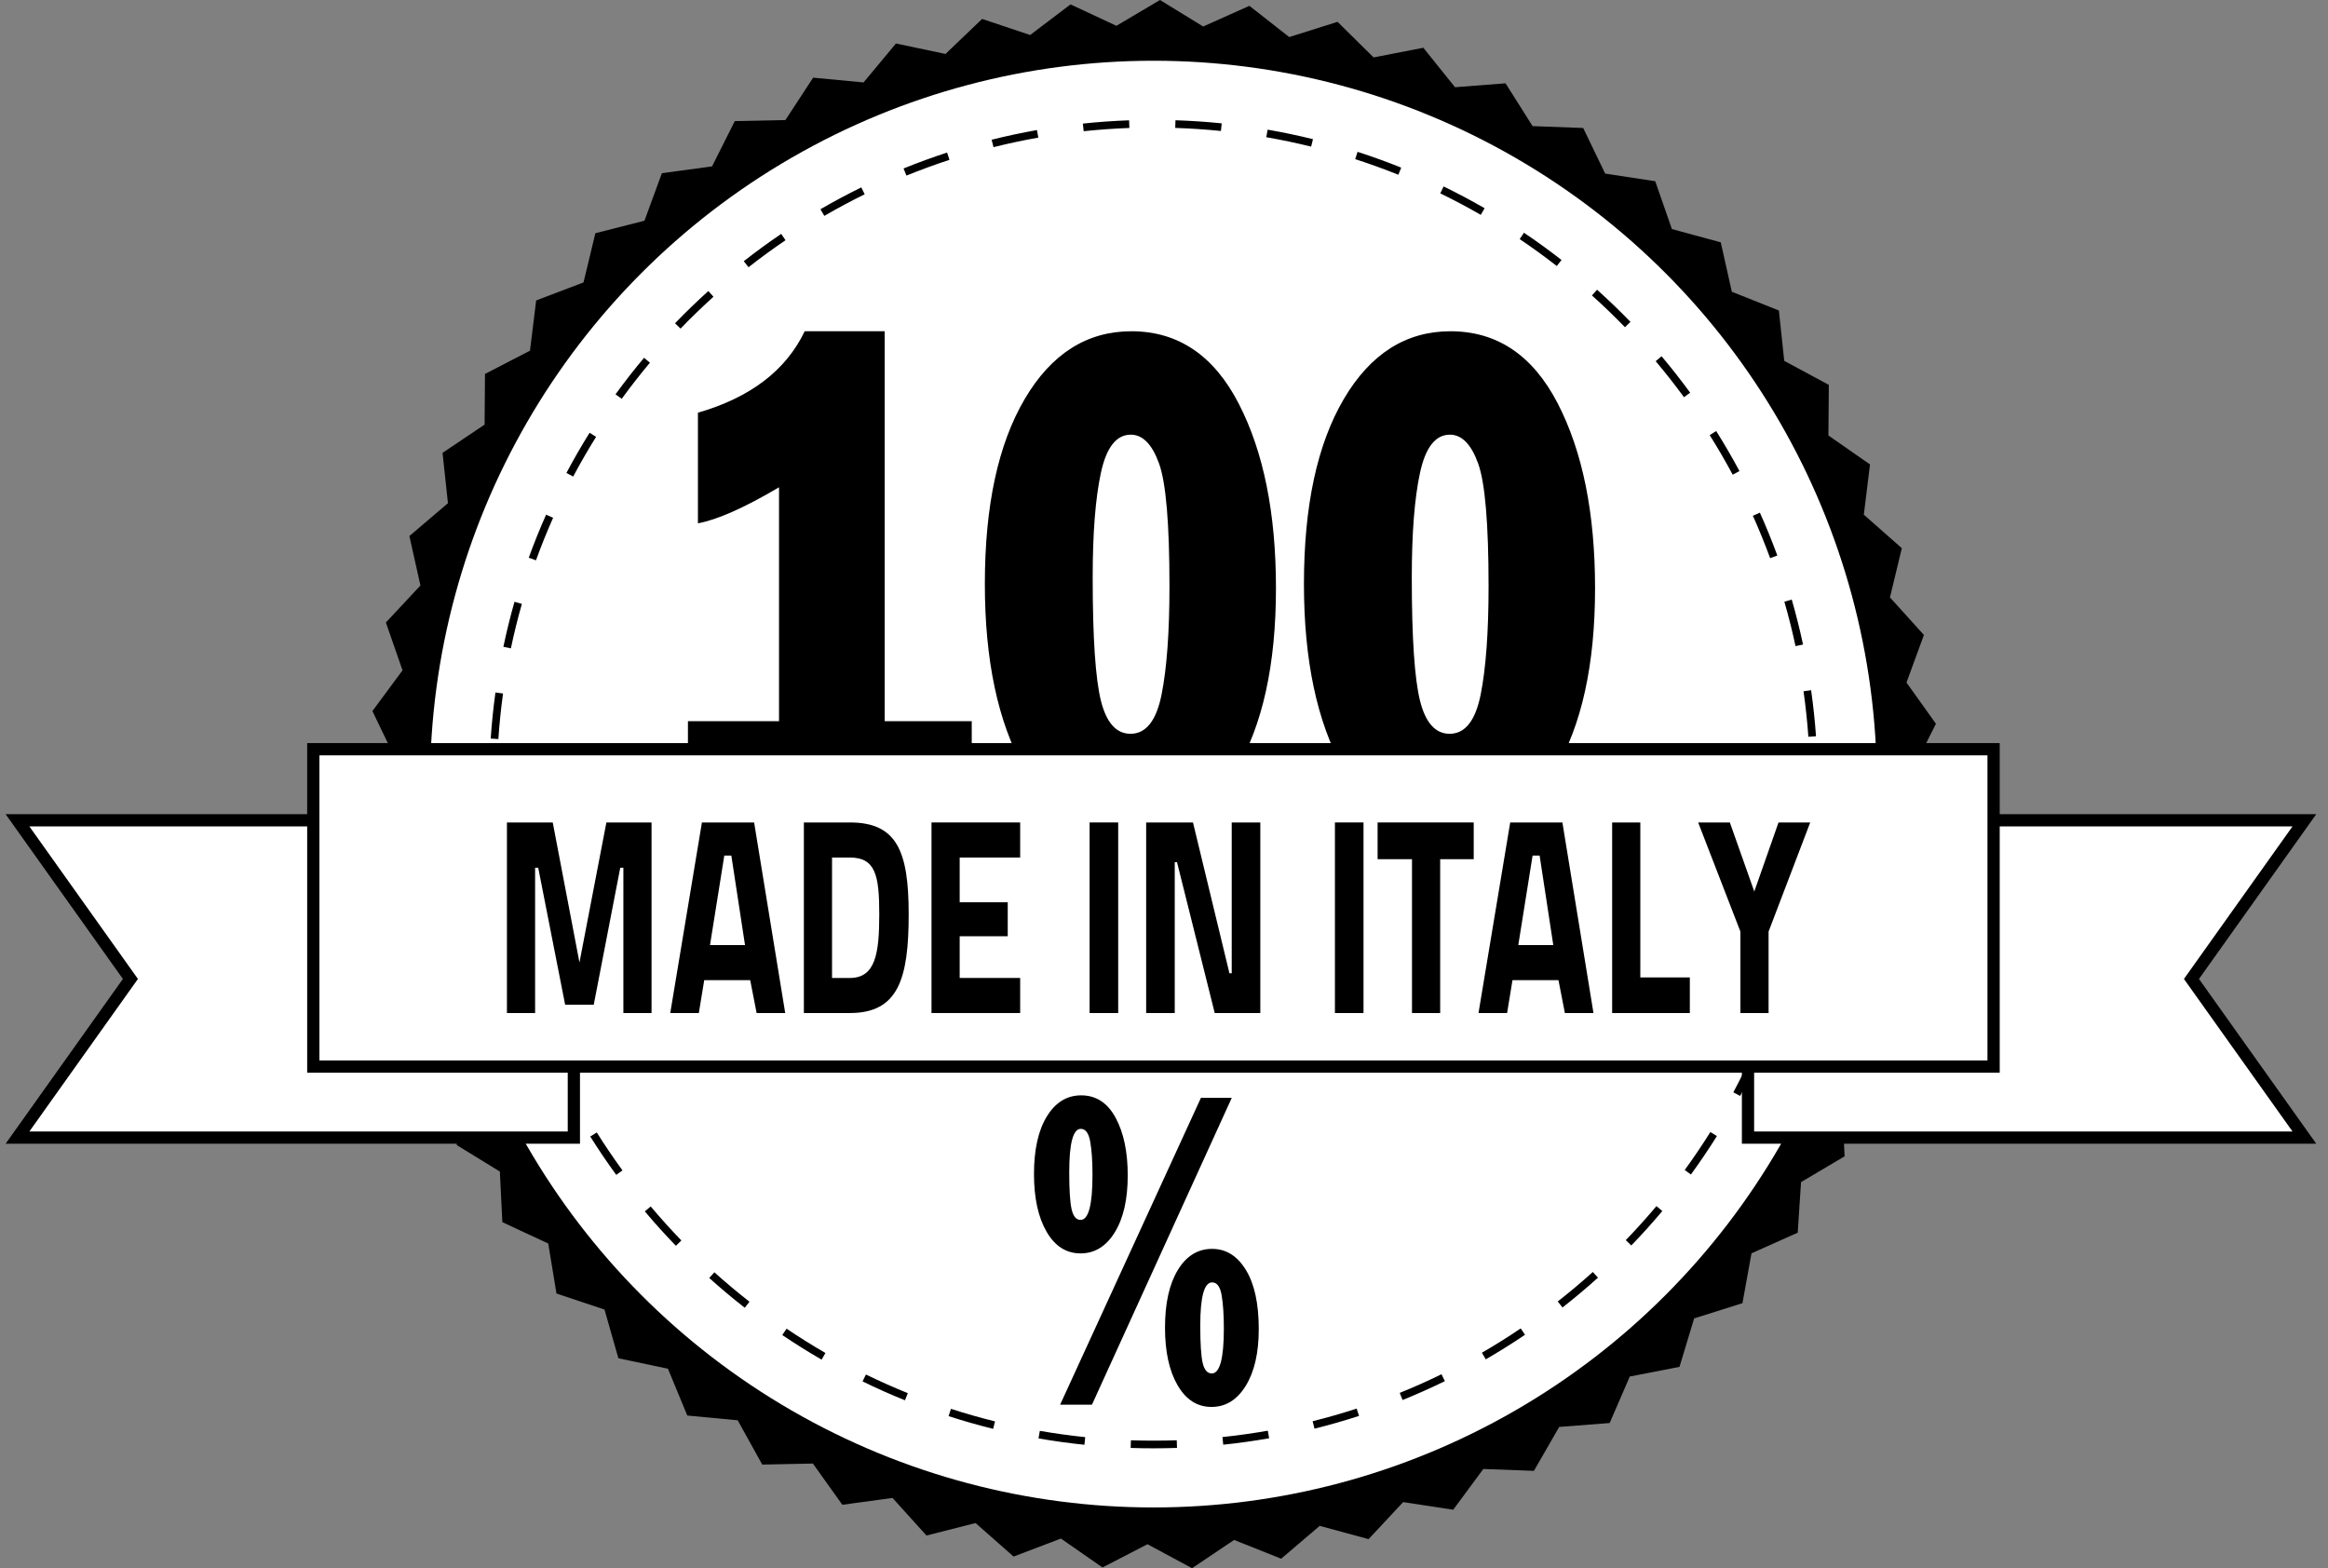
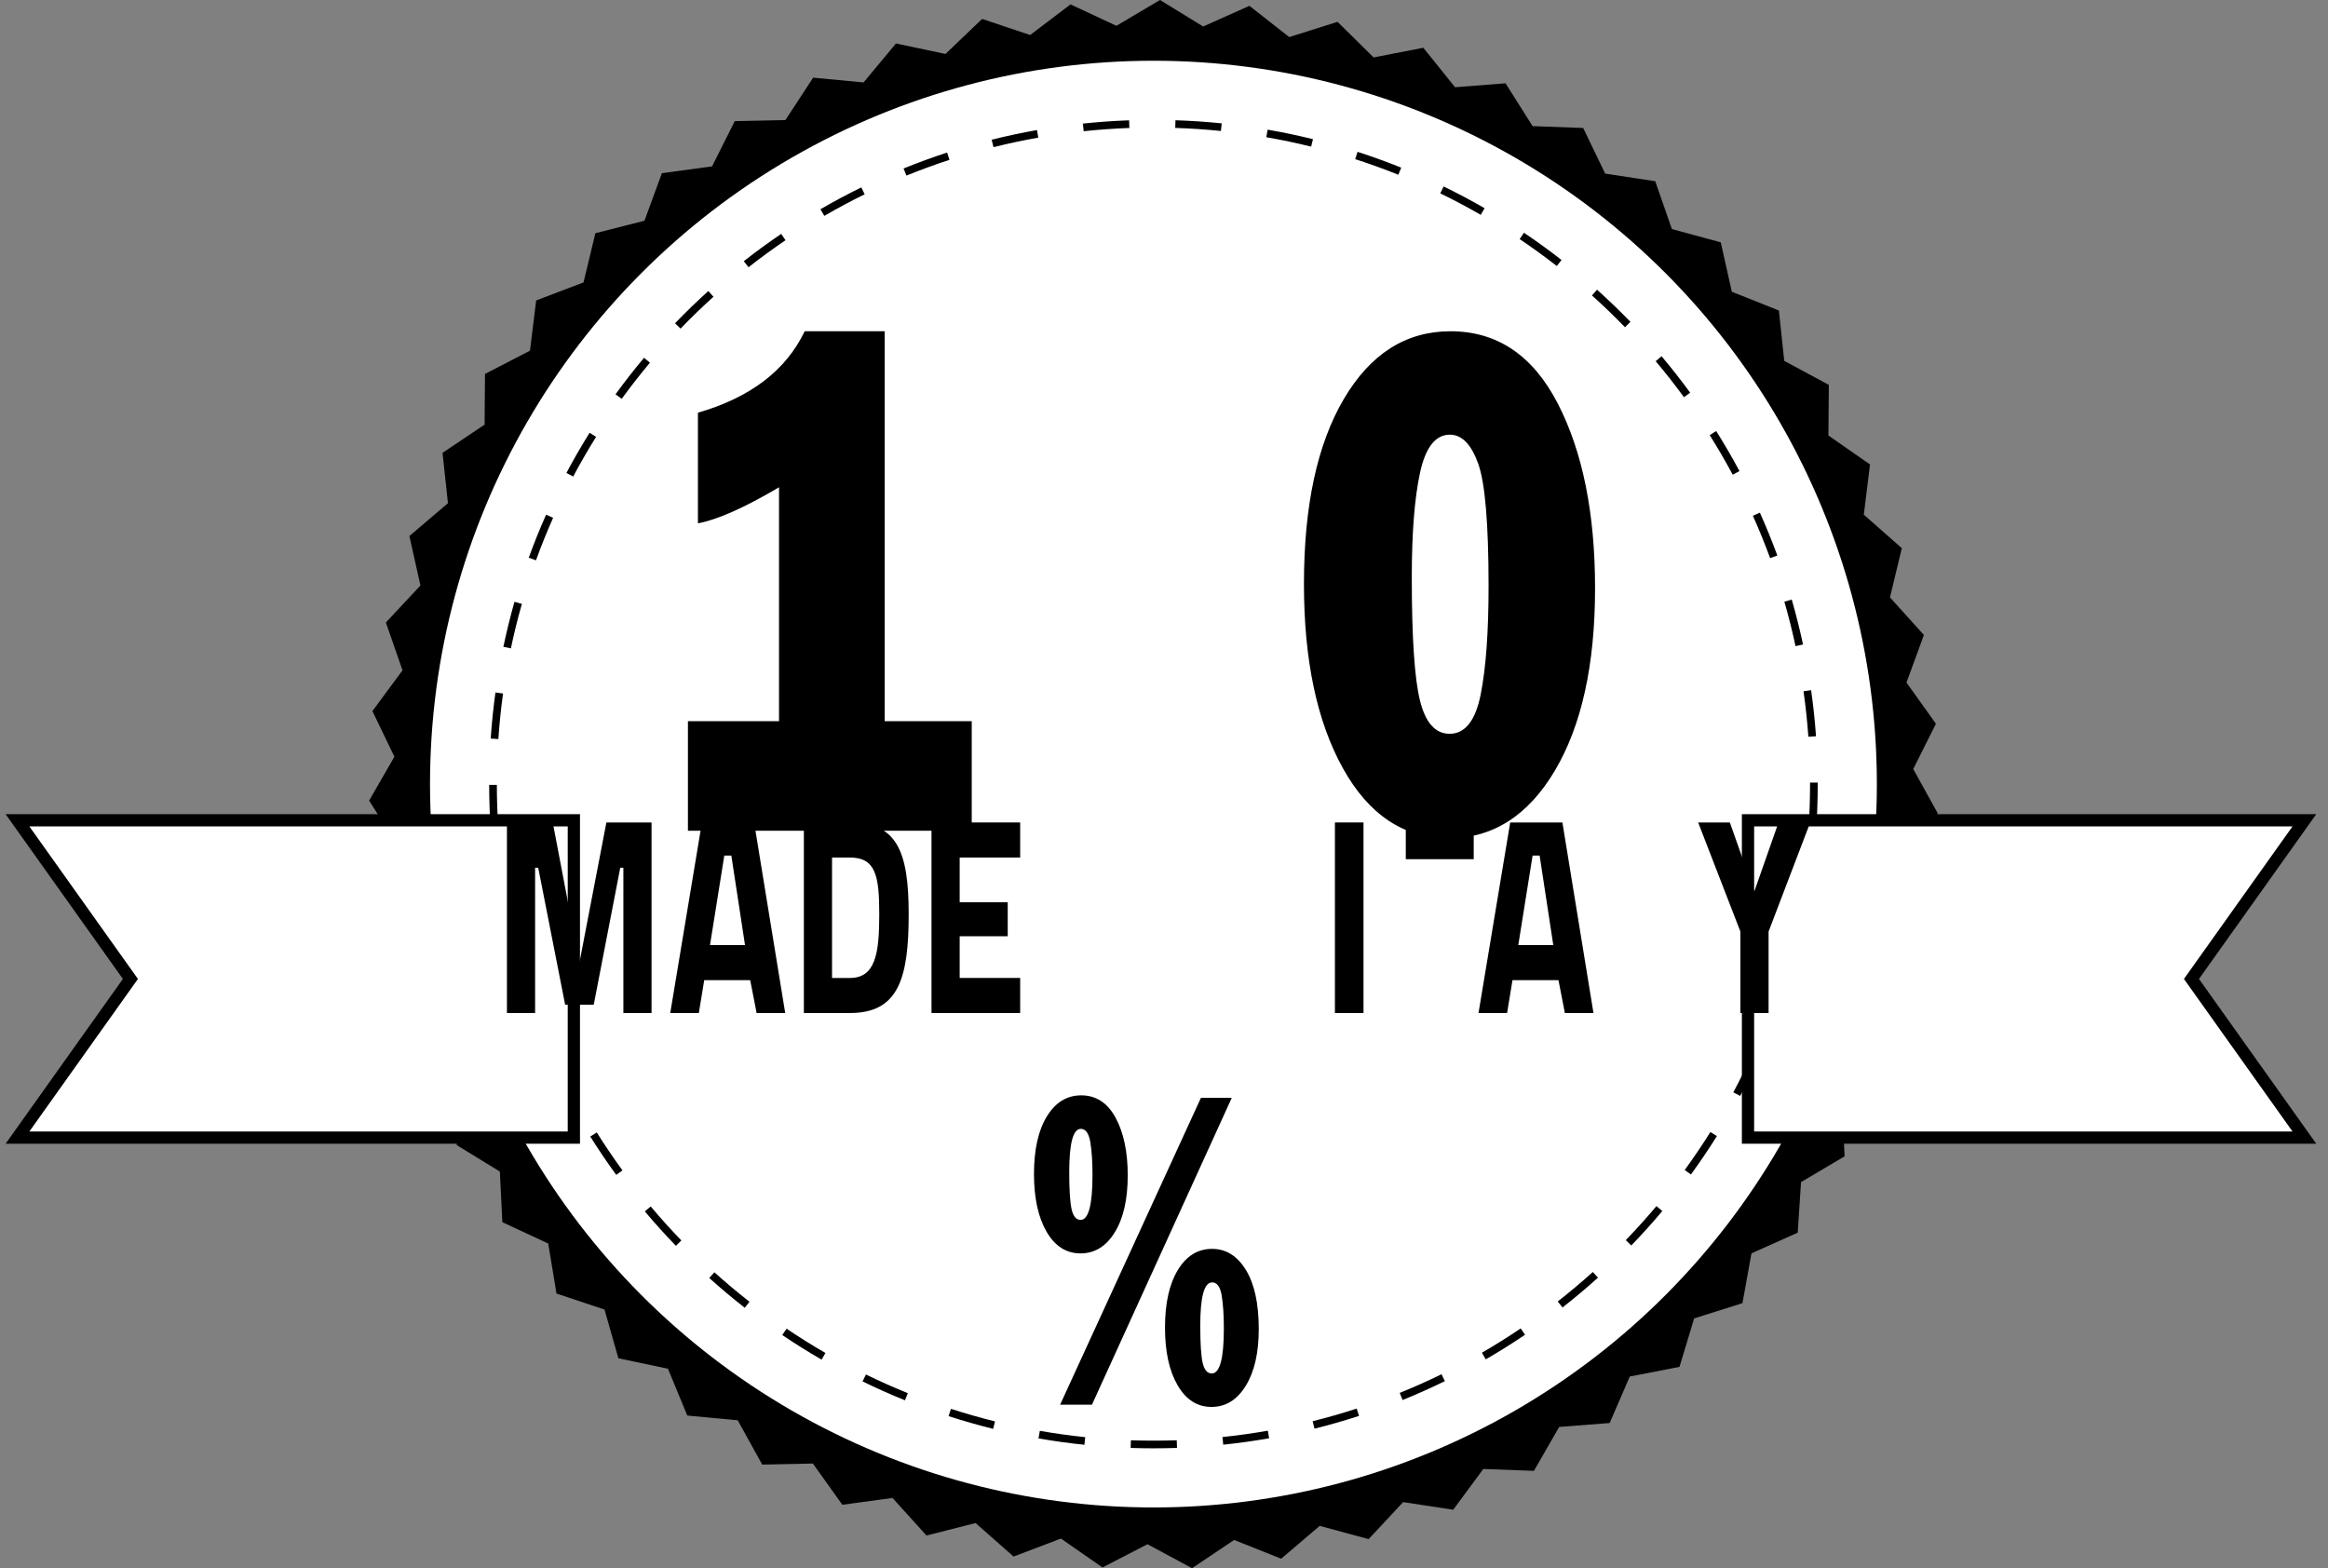
<svg xmlns="http://www.w3.org/2000/svg" version="1.1" x="0px" y="0px" width="190px" height="128px" viewBox="0 0 190 128" enable-background="new 0 0 190 128" xml:space="preserve">
  <rect x="0" y="0" width="190" height="128" fill="#808080" stroke="none" />
  <g id="Layer_1">
</g>
  <g id="layer_1">
    <polygon points="89.981,127.94 86.586,125.581 82.723,127.05 79.621,124.315 75.615,125.333 72.843,122.266 68.748,122.822    66.344,119.458 62.211,119.543 60.208,115.928 56.093,115.54 54.515,111.719 50.47,110.866 49.337,106.889 45.417,105.581    44.745,101.501 40.999,99.755 40.796,95.626 37.274,93.463 37.544,89.338 34.289,86.787 35.028,82.72 32.088,79.814 33.286,75.857    30.694,72.635 32.333,68.841 30.127,65.347 32.188,61.764 30.395,58.039 32.852,54.714 31.494,50.81 34.314,47.789 33.412,43.753    36.559,41.072 36.118,36.962 39.551,34.657 39.583,30.522 43.254,28.623 43.76,24.521 47.623,23.053 48.593,19.035 52.599,18.016    54.02,14.135 58.115,13.58 59.969,9.884 64.102,9.799 66.365,6.339 70.48,6.728 73.123,3.55 77.167,4.403 80.155,1.546    84.077,2.856 87.371,0.358 91.117,2.106 94.673,0 98.196,2.164 101.97,0.476 105.221,3.026 109.164,1.782 112.105,4.687    116.163,3.898 118.753,7.12 122.875,6.8 125.082,10.295 129.211,10.446 131.006,14.17 135.093,14.792 136.451,18.697 140.44,19.78    141.343,23.813 145.184,25.344 145.621,29.455 149.26,31.414 149.227,35.547 152.621,37.909 152.116,42.01 155.217,44.743    154.249,48.761 157.02,51.829 155.598,55.71 158.001,59.075 156.148,62.77 158.149,66.384 155.888,69.845 157.466,73.665    154.824,76.844 155.956,80.821 152.968,83.677 153.64,87.755 150.346,90.253 150.548,94.381 146.991,96.487 146.722,100.612    142.948,102.299 142.211,106.367 138.268,107.611 137.072,111.566 133.015,112.355 131.374,116.15 127.253,116.47 125.192,120.054    121.061,119.902 118.603,123.228 114.517,122.605 111.697,125.628 107.709,124.544 104.563,127.226 100.723,125.694 97.29,128    93.651,126.043  " />
    <circle fill="#FFFFFF" cx="94.138" cy="64" r="59.042" />
    <g>
      <path d="M94.138,118.215c-0.622,0-1.242-0.01-1.859-0.031l0.021-0.625c1.242,0.042,2.499,0.041,3.74-0.002l0.022,0.625    C95.423,118.204,94.782,118.215,94.138,118.215z M88.505,117.926c-1.248-0.129-2.508-0.304-3.747-0.519l0.108-0.617    c1.224,0.213,2.47,0.386,3.704,0.513L88.505,117.926z M99.835,117.919l-0.065-0.623c1.237-0.129,2.483-0.304,3.703-0.518    l0.108,0.617C102.348,117.612,101.087,117.789,99.835,117.919z M81.057,116.627c-1.22-0.303-2.444-0.652-3.638-1.039l0.193-0.596    c1.18,0.382,2.39,0.728,3.595,1.026L81.057,116.627z M107.282,116.611l-0.151-0.608c1.203-0.299,2.412-0.646,3.594-1.031    l0.194,0.596C109.724,115.958,108.5,116.309,107.282,116.611z M73.858,114.295c-1.164-0.47-2.328-0.988-3.46-1.541l0.275-0.563    c1.119,0.545,2.27,1.058,3.42,1.522L73.858,114.295z M114.473,114.273l-0.235-0.581c1.149-0.465,2.296-0.978,3.411-1.523    l0.275,0.563C116.796,113.284,115.635,113.802,114.473,114.273z M67.055,110.977c-1.087-0.629-2.167-1.304-3.209-2.007l0.351-0.52    c1.03,0.696,2.097,1.363,3.172,1.984L67.055,110.977z M121.26,110.954l-0.313-0.542c1.072-0.621,2.138-1.288,3.167-1.984    l0.351,0.519C123.423,109.651,122.345,110.326,121.26,110.954z M60.784,106.744c-0.99-0.773-1.965-1.591-2.899-2.432l0.419-0.465    c0.923,0.831,1.887,1.64,2.865,2.404L60.784,106.744z M127.522,106.721l-0.386-0.493c0.978-0.766,1.941-1.574,2.863-2.405    l0.419,0.465C129.486,105.128,128.511,105.946,127.522,106.721z M55.162,101.685c-0.874-0.904-1.727-1.849-2.534-2.809    l0.479-0.403c0.798,0.949,1.641,1.883,2.504,2.776L55.162,101.685z M133.139,101.659l-0.451-0.435    c0.863-0.894,1.705-1.829,2.503-2.779l0.48,0.403C134.864,99.809,134.012,100.755,133.139,101.659z M50.295,95.898    c-0.74-1.015-1.453-2.068-2.12-3.131l0.531-0.333c0.659,1.051,1.364,2.092,2.095,3.095L50.295,95.898z M138.004,95.867    l-0.506-0.369c0.731-1.005,1.437-2.048,2.095-3.1l0.531,0.332C139.457,93.795,138.744,94.85,138.004,95.867z M46.28,89.495    c-0.592-1.108-1.151-2.25-1.663-3.395l0.572-0.255c0.505,1.131,1.059,2.26,1.643,3.355L46.28,89.495z M142.02,89.453l-0.553-0.294    c0.585-1.098,1.137-2.229,1.643-3.363l0.572,0.255C143.17,87.198,142.611,88.343,142.02,89.453z M43.197,82.599    c-0.431-1.181-0.825-2.391-1.172-3.597l0.602-0.173c0.343,1.193,0.732,2.389,1.158,3.556L43.197,82.599z M145.101,82.539    l-0.588-0.214c0.424-1.165,0.813-2.362,1.154-3.557l0.603,0.172C145.923,80.149,145.53,81.36,145.101,82.539z M41.109,75.332    c-0.261-1.226-0.481-2.479-0.657-3.726l0.62-0.087c0.173,1.232,0.392,2.471,0.649,3.683L41.109,75.332z M147.181,75.269    l-0.613-0.13c0.256-1.214,0.474-2.454,0.645-3.683l0.62,0.086C147.66,72.786,147.44,74.04,147.181,75.269z M40.058,67.845    c-0.088-1.251-0.133-2.523-0.134-3.781l0.626,0c0.001,1.244,0.046,2.501,0.133,3.737L40.058,67.845z M148.224,67.78l-0.625-0.042    c0.085-1.236,0.128-2.494,0.128-3.737v-0.125h0.626l0,0.123C148.354,65.258,148.31,66.53,148.224,67.78z M40.674,60.325    l-0.625-0.042c0.085-1.256,0.215-2.522,0.387-3.763l0.62,0.086C40.886,57.833,40.758,59.084,40.674,60.325z M147.59,60.138    c-0.088-1.237-0.221-2.487-0.395-3.717l0.62-0.088c0.176,1.245,0.311,2.51,0.399,3.762L147.59,60.138z M41.696,52.922    l-0.613-0.129c0.258-1.229,0.563-2.465,0.907-3.672l0.603,0.171C42.252,50.486,41.951,51.708,41.696,52.922z M146.542,52.739    c-0.26-1.215-0.566-2.436-0.91-3.626l0.602-0.174c0.348,1.205,0.658,2.439,0.92,3.669L146.542,52.739z M43.743,45.735    l-0.589-0.214c0.429-1.182,0.905-2.364,1.416-3.513l0.572,0.254C44.638,43.398,44.167,44.566,43.743,45.735z M144.47,45.558    c-0.427-1.163-0.9-2.327-1.408-3.459l0.571-0.256c0.514,1.146,0.993,2.323,1.424,3.5L144.47,45.558z M46.781,38.896l-0.553-0.293    c0.59-1.111,1.227-2.215,1.892-3.279l0.531,0.332C47.994,36.708,47.364,37.798,46.781,38.896z M141.415,38.746    c-0.586-1.095-1.218-2.182-1.878-3.231l0.53-0.333c0.667,1.062,1.307,2.161,1.9,3.269L141.415,38.746z M50.743,32.553    l-0.507-0.368c0.738-1.017,1.521-2.021,2.329-2.983l0.48,0.402C52.246,30.556,51.472,31.548,50.743,32.553z M137.438,32.421    c-0.733-1.003-1.51-1.993-2.309-2.94l0.479-0.403c0.809,0.958,1.594,1.959,2.336,2.975L137.438,32.421z M55.544,26.821    l-0.451-0.434c0.872-0.905,1.787-1.791,2.718-2.632l0.42,0.465C57.311,25.051,56.407,25.926,55.544,26.821z M132.622,26.708    c-0.865-0.892-1.771-1.765-2.695-2.594l0.418-0.466c0.935,0.839,1.852,1.722,2.726,2.624L132.622,26.708z M61.091,21.812    l-0.387-0.493c0.988-0.775,2.016-1.525,3.055-2.229l0.351,0.519C63.084,20.304,62.067,21.045,61.091,21.812z M127.058,21.713    c-0.981-0.765-2-1.504-3.029-2.197l0.35-0.519c1.041,0.7,2.071,1.448,3.064,2.222L127.058,21.713z M67.276,17.62l-0.314-0.542    c1.085-0.63,2.207-1.23,3.333-1.782l0.276,0.562C69.458,16.405,68.349,16.998,67.276,17.62z M120.854,17.536    c-1.077-0.621-2.189-1.211-3.306-1.754l0.274-0.563c1.13,0.55,2.256,1.147,3.345,1.775L120.854,17.536z M73.98,14.332    l-0.236-0.581c1.161-0.471,2.356-0.909,3.553-1.3l0.194,0.595C76.31,13.434,75.128,13.866,73.98,14.332z M114.126,14.264    c-1.153-0.464-2.338-0.893-3.521-1.274l0.192-0.597c1.197,0.386,2.396,0.82,3.563,1.29L114.126,14.264z M81.085,12.012    l-0.152-0.607c1.218-0.305,2.462-0.57,3.7-0.79l0.109,0.617C83.519,11.449,82.289,11.711,81.085,12.012z M107.009,11.967    c-1.206-0.297-2.437-0.555-3.659-0.767l0.107-0.617c1.237,0.214,2.482,0.476,3.702,0.776L107.009,11.967z M88.444,10.71    l-0.066-0.623c1.249-0.132,2.518-0.222,3.773-0.267l0.022,0.625C90.933,10.492,89.678,10.58,88.444,10.71z M99.646,10.691    c-1.232-0.126-2.487-0.21-3.73-0.25l0.02-0.626c1.258,0.041,2.528,0.126,3.774,0.253L99.646,10.691z" />
    </g>
    <g>
      <path d="M72.205,58.864h7.104v8.941H56.146v-8.941h7.434V39.774c-2.823,1.667-5.029,2.647-6.618,2.941v-9.031    c4.279-1.235,7.184-3.451,8.714-6.647h6.529V58.864z" />
-       <path d="M92.181,68.423c-3.633,0-6.508-1.907-8.625-5.721c-2.118-3.814-3.177-8.83-3.177-15.045    c0-6.373,1.084-11.402,3.254-15.089c2.169-3.687,5.07-5.53,8.703-5.53c3.809,0,6.729,1.966,8.758,5.897    c2.03,3.932,3.044,8.956,3.044,15.075c0,6.235-1.092,11.197-3.276,14.883C98.678,66.58,95.784,68.423,92.181,68.423z     M92.269,59.893c1.265,0,2.11-1.073,2.537-3.221c0.426-2.147,0.64-5.083,0.64-8.81c0-5.118-0.283-8.461-0.85-10.03    s-1.335-2.353-2.306-2.353c-1.177,0-1.989,1.034-2.437,3.103c-0.449,2.069-0.673,4.917-0.673,8.545    c0,4.922,0.224,8.28,0.673,10.074C90.302,58.996,91.107,59.893,92.269,59.893z" />
      <path d="M118.224,68.423c-3.632,0-6.508-1.907-8.625-5.721c-2.118-3.814-3.177-8.83-3.177-15.045    c0-6.373,1.084-11.402,3.254-15.089c2.169-3.687,5.07-5.53,8.703-5.53c3.81,0,6.729,1.966,8.758,5.897    c2.029,3.932,3.044,8.956,3.044,15.075c0,6.235-1.092,11.197-3.276,14.883C124.721,66.58,121.827,68.423,118.224,68.423z     M118.312,59.893c1.265,0,2.11-1.073,2.537-3.221c0.426-2.147,0.64-5.083,0.64-8.81c0-5.118-0.283-8.461-0.85-10.03    s-1.334-2.353-2.305-2.353c-1.177,0-1.989,1.034-2.438,3.103c-0.449,2.069-0.673,4.917-0.673,8.545    c0,4.922,0.224,8.28,0.673,10.074C116.345,58.996,117.15,59.893,118.312,59.893z" />
    </g>
    <g>
      <path d="M88.187,102.305c-1.165,0-2.089-0.59-2.772-1.771c-0.684-1.181-1.026-2.75-1.026-4.707c0-1.994,0.351-3.563,1.053-4.707    c0.702-1.144,1.635-1.715,2.8-1.715c1.211,0,2.147,0.608,2.807,1.826c0.661,1.217,0.991,2.786,0.991,4.707    c0,1.957-0.353,3.508-1.06,4.651C90.274,101.733,89.343,102.305,88.187,102.305z M100.532,89.607L89.12,114.654h-2.598    l11.493-25.047H100.532z M88.194,99.571c0.646,0,0.97-1.224,0.97-3.67c0-1.113-0.062-2.019-0.185-2.716    c-0.123-0.697-0.38-1.046-0.771-1.046c-0.628,0-0.943,1.181-0.943,3.542c0,1.456,0.066,2.468,0.198,3.037    C87.596,99.286,87.839,99.571,88.194,99.571z M98.874,114.837c-1.158,0-2.08-0.589-2.765-1.769    c-0.684-1.178-1.027-2.745-1.027-4.7c0-1.991,0.349-3.561,1.048-4.709c0.698-1.148,1.631-1.723,2.799-1.723    c1.13,0,2.047,0.571,2.75,1.713c0.703,1.143,1.055,2.752,1.055,4.829c0,1.942-0.354,3.487-1.062,4.635    C100.964,114.264,100.032,114.837,98.874,114.837z M98.9,112.104c0.657,0,0.985-1.22,0.985-3.661c0-1.11-0.061-2.017-0.18-2.718    c-0.121-0.702-0.379-1.053-0.776-1.053c-0.647,0-0.97,1.171-0.97,3.515c0,1.489,0.067,2.514,0.201,3.075    C98.293,111.823,98.541,112.104,98.9,112.104z" />
    </g>
    <polygon fill="#FFFFFF" stroke="#000000" stroke-miterlimit="10" points="1.427,66.953 10.644,79.904 1.427,92.855 46.836,92.855    46.836,81.914 46.836,77.895 46.836,66.953  " />
    <polygon fill="#FFFFFF" stroke="#000000" stroke-miterlimit="10" points="188.073,66.953 178.856,79.904 188.073,92.855    142.664,92.855 142.664,81.914 142.664,77.895 142.664,66.953  " />
-     <polygon fill="#FFFFFF" stroke="#000000" stroke-miterlimit="10" points="162.707,87.055 162.707,76.114 162.707,72.094    162.707,61.153 25.57,61.153 25.57,72.094 25.57,76.114 25.57,87.055  " />
    <g>
      <path d="M41.375,67.131h3.737l2.181,11.43l2.198-11.43h3.685v15.556h-2.299V70.828h-0.254L48.458,82.01h-2.333l-2.198-11.182    h-0.254v11.858h-2.299V67.131z" />
      <path d="M57.288,67.131h4.26l2.537,15.556h-2.333l-0.524-2.683h-3.753l-0.439,2.683h-2.333L57.288,67.131z M57.947,77.141h2.857    l-1.116-7.305h-0.575L57.947,77.141z" />
      <path d="M65.608,82.687V67.131h3.753c3.838,0,4.801,2.344,4.801,7.484c0,5.276-0.845,8.071-4.801,8.071H65.608z M69.361,69.994    h-1.454v9.83h1.454c2.097,0,2.4-2.007,2.4-5.208C71.762,71.459,71.458,69.994,69.361,69.994z" />
      <path d="M76.025,67.131h7.236v2.863h-4.937v3.652h3.922v2.773h-3.922v3.404h4.937v2.863h-7.236V67.131z" />
-       <path d="M88.928,67.131h2.333v15.556h-2.333V67.131z" />
-       <path d="M93.544,67.131h3.821l2.976,12.309h0.186V67.131h2.333v15.556h-3.719l-3.078-12.309h-0.186v12.309h-2.333V67.131z" />
      <path d="M108.95,67.131h2.333v15.556h-2.333V67.131z" />
-       <path d="M112.433,67.131h7.845v2.998h-2.738v12.558h-2.3V70.129h-2.807V67.131z" />
+       <path d="M112.433,67.131h7.845v2.998h-2.738v12.558V70.129h-2.807V67.131z" />
      <path d="M123.256,67.131h4.26l2.536,15.556h-2.333l-0.524-2.683h-3.753l-0.44,2.683h-2.333L123.256,67.131z M123.915,77.141h2.857    l-1.115-7.305h-0.575L123.915,77.141z" />
-       <path d="M131.576,82.687V67.131h2.299v12.647h4.041v2.908H131.576z" />
      <path d="M144.342,82.687h-2.299v-6.651l-3.448-8.905h2.586l1.995,5.636l1.978-5.636h2.587l-3.398,8.905V82.687z" />
    </g>
  </g>
</svg>